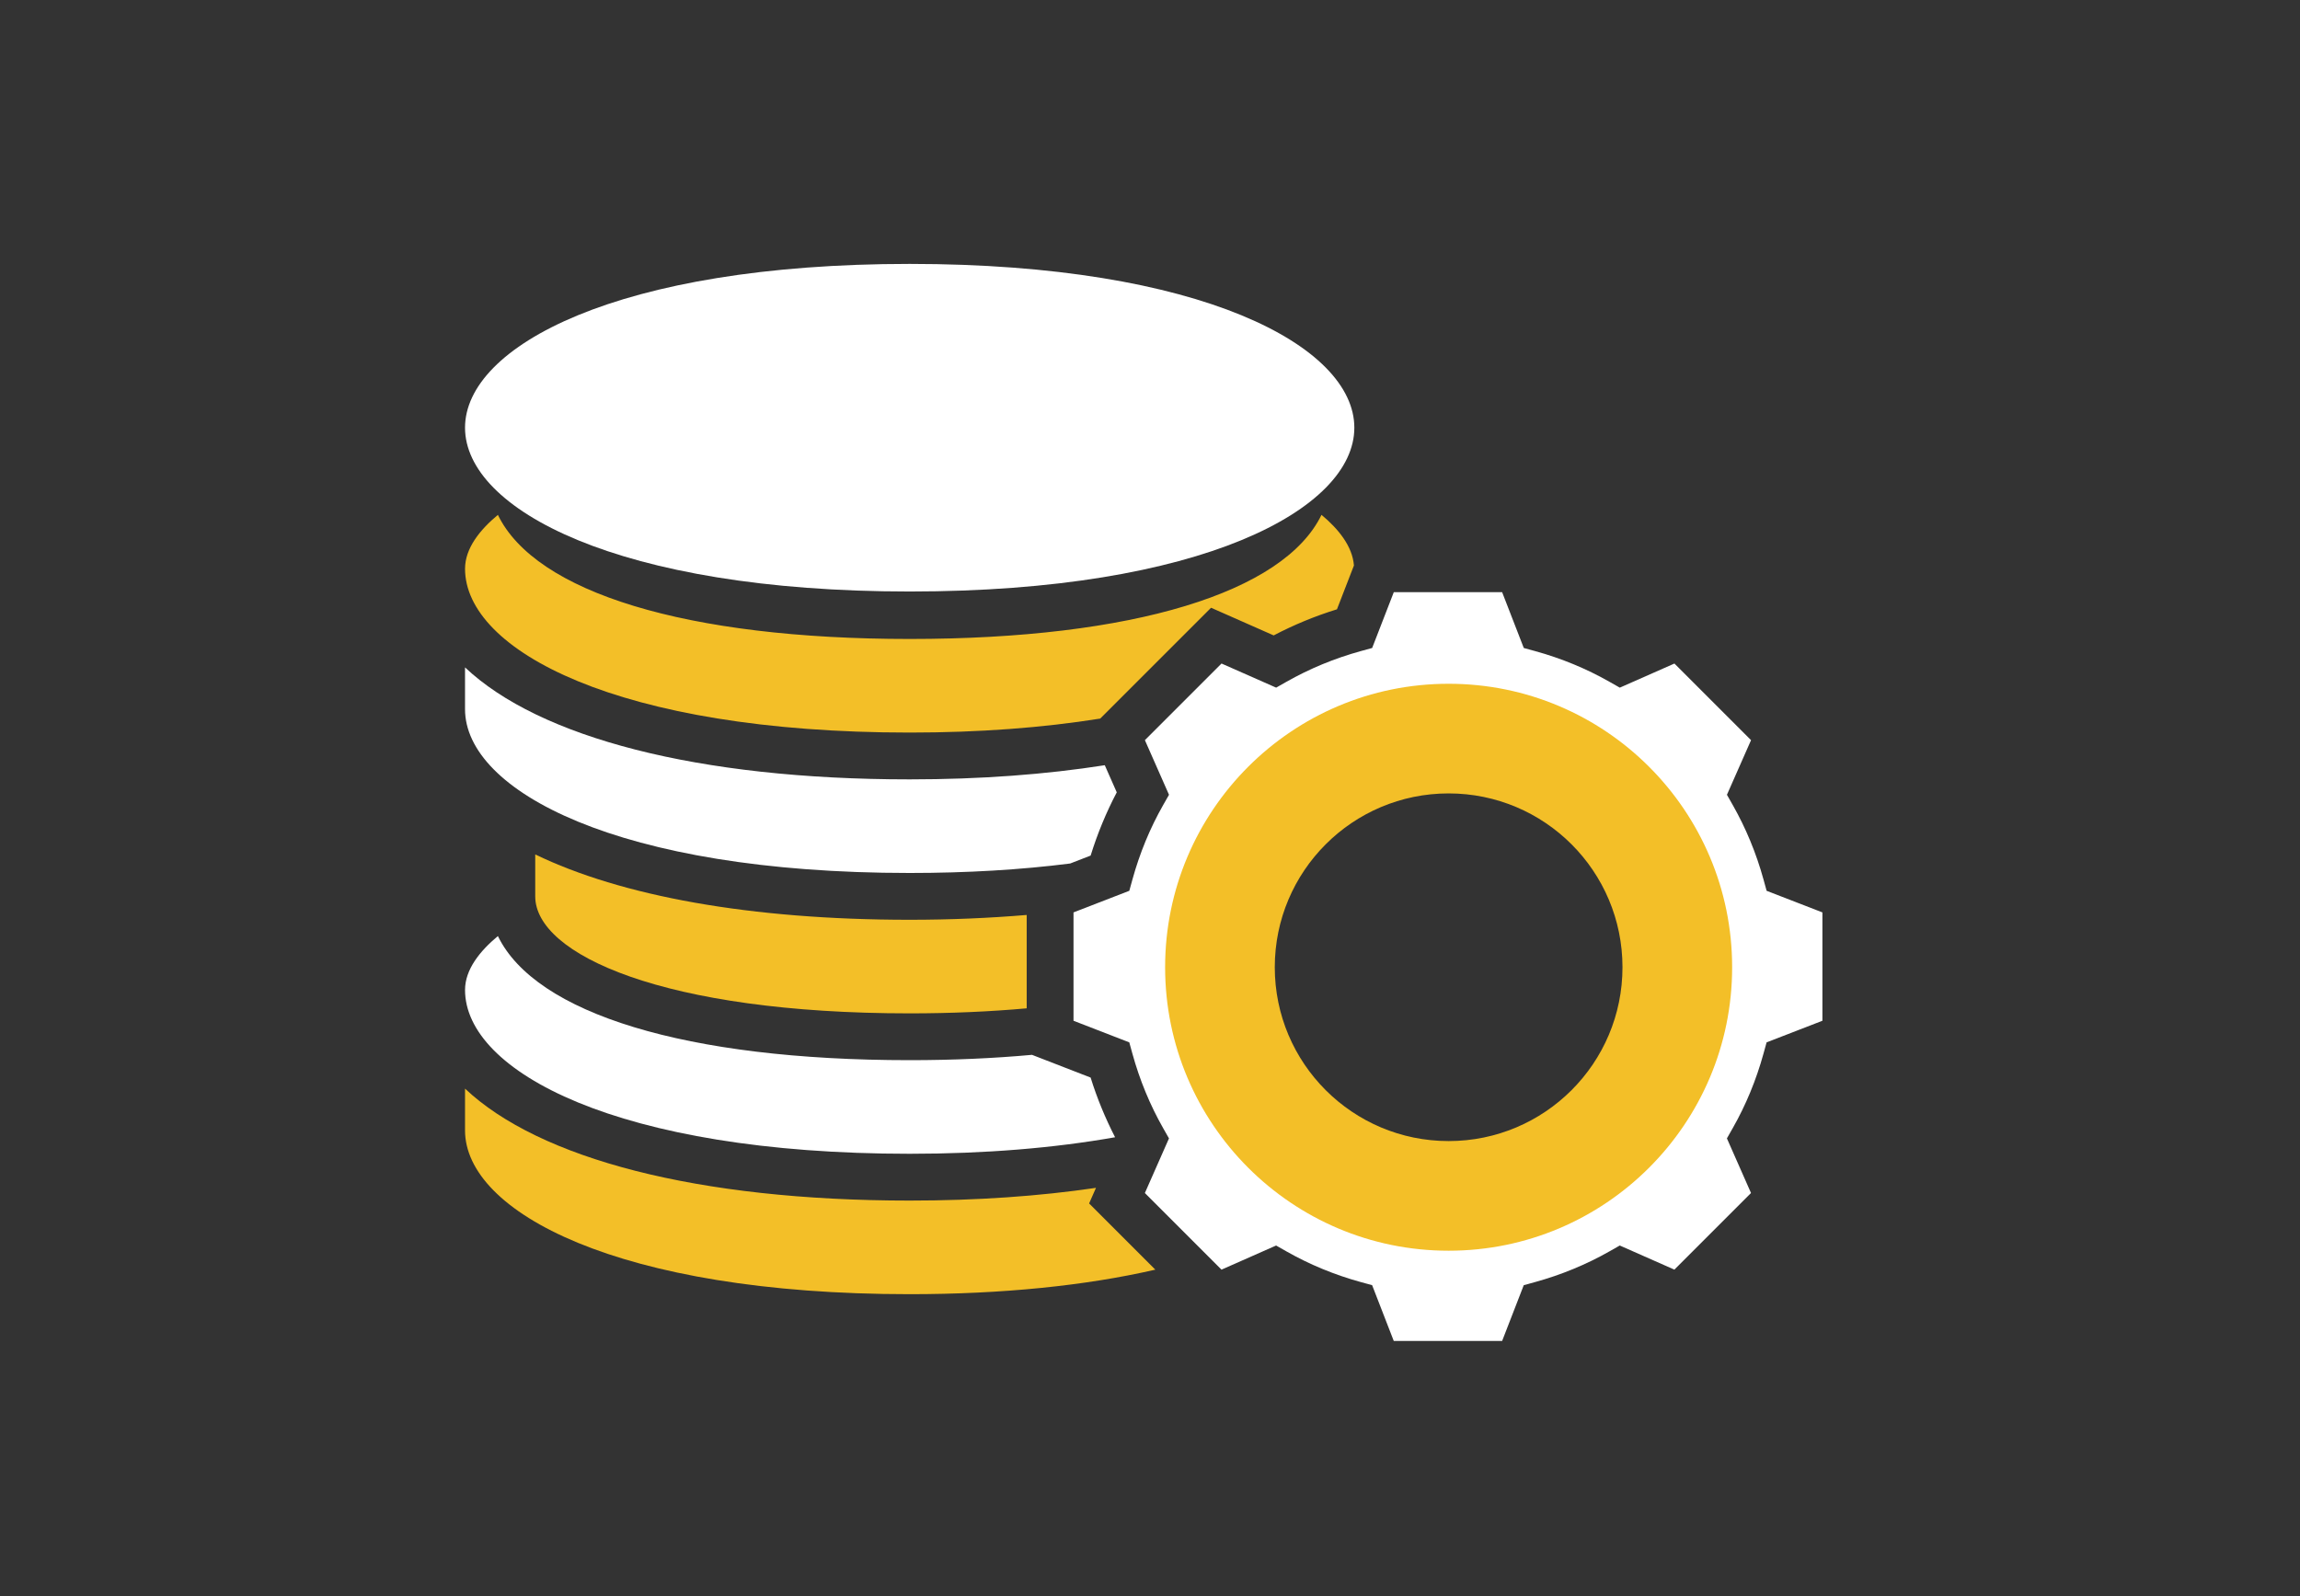
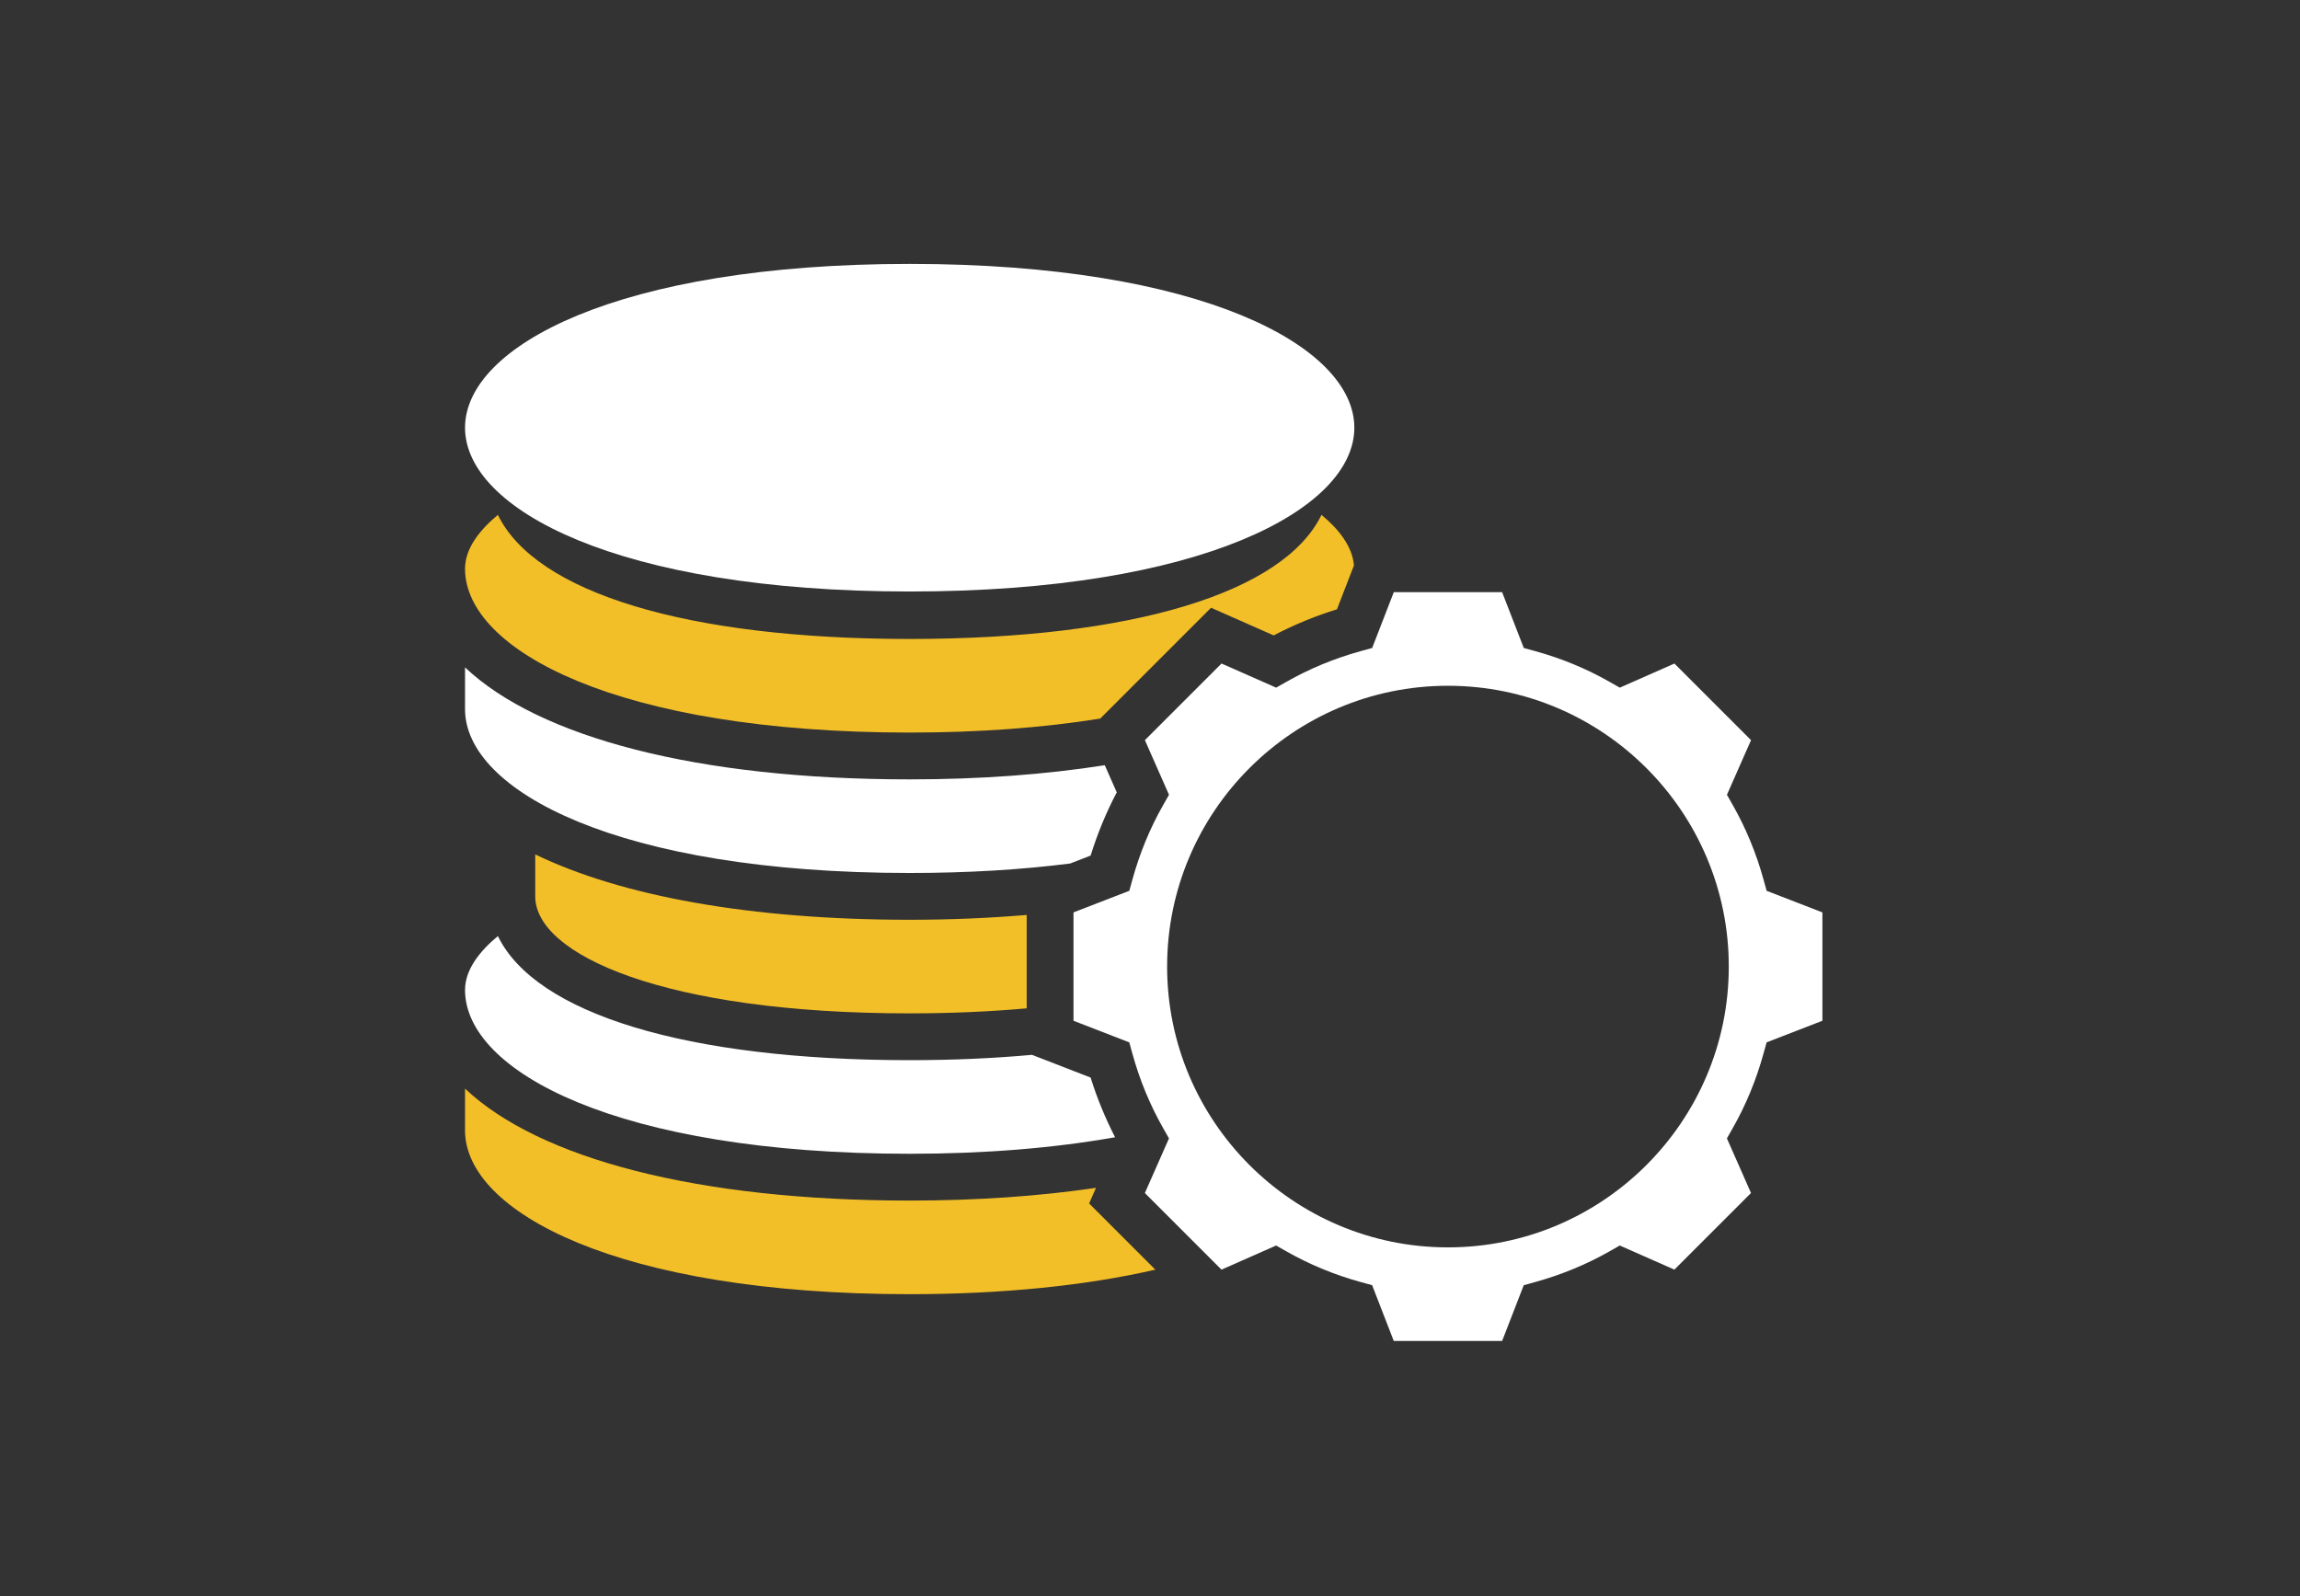
<svg xmlns="http://www.w3.org/2000/svg" width="183" height="127" viewBox="0 0 183 127" fill="none">
  <rect x="0" y="0" width="183" height="127" fill="#333333" stroke="none" />
  <mask id="mask0_1322_419" style="mask-type:alpha" maskUnits="userSpaceOnUse" x="0" y="0" width="183" height="127">
    <rect width="183" height="127" fill="#C4C4C4" />
  </mask>
  <g mask="url(#mask0_1322_419)">
    <path d="M72.379 58.294C77.9 58.294 82.978 57.909 87.54 57.181L96.359 48.362L101.341 50.563C102.941 49.723 104.626 49.027 106.375 48.486L107.726 44.998C107.607 43.471 106.499 42.095 105.145 40.969C102.157 47.133 90.185 50.846 72.379 50.846C54.573 50.846 42.601 47.133 39.615 40.97C38.185 42.159 37.001 43.629 37.001 45.26C37.001 51.738 49.153 58.294 72.38 58.294L72.379 58.294Z" fill="#f3bf28" />
    <path d="M72.379 69.467C76.938 69.467 81.23 69.212 85.149 68.713L86.777 68.082C87.319 66.331 88.016 64.645 88.855 63.051L87.902 60.892C83.201 61.628 78.006 62.019 72.379 62.019C55.499 62.019 42.899 58.685 37 53.109V56.432C37 62.911 49.152 69.467 72.379 69.467L72.379 69.467Z" fill="#FFF" />
    <path d="M42.586 67.992V71.329C42.586 75.954 52.82 80.639 72.379 80.639C75.673 80.639 78.786 80.499 81.689 80.238V72.808C78.731 73.055 75.623 73.191 72.379 73.191C59.681 73.191 49.419 71.297 42.586 67.992V67.992Z" fill="#f3bf28" />
    <path d="M72.379 47.069C95.607 47.069 107.758 40.513 107.758 34.034C107.758 27.556 95.607 21 72.379 21C49.152 21 37 27.556 37 34.034C37 40.513 49.152 47.069 72.379 47.069Z" fill="#FFF" />
    <path d="M140.562 70.886L140.313 69.983C139.736 67.892 138.913 65.9 137.868 64.061L137.404 63.245L139.322 58.898L133.226 52.801L128.88 54.72L128.064 54.257C126.22 53.208 124.229 52.385 122.143 51.812L121.24 51.564L119.518 47.123H110.897L109.176 51.563L108.273 51.811C106.187 52.386 104.197 53.208 102.352 54.256L101.537 54.719L97.191 52.8L91.094 58.897L93.012 63.244L92.548 64.06C91.501 65.898 90.68 67.892 90.103 69.983L89.854 70.885L85.414 72.604V81.227L89.852 82.947L90.101 83.849C90.678 85.941 91.501 87.933 92.546 89.772L93.01 90.588L91.092 94.935L97.188 101.032L101.534 99.112L102.35 99.576C104.193 100.624 106.185 101.447 108.271 102.021L109.174 102.269L110.896 106.708H119.517L121.238 102.268L122.141 102.02C124.226 101.445 126.216 100.623 128.062 99.575L128.877 99.111L133.223 101.031L139.32 94.934L137.402 90.587L137.866 89.771C138.913 87.933 139.734 85.939 140.311 83.848L140.56 82.946L145 81.227V72.604L140.562 70.886ZM115.206 99.26C102.885 99.26 92.862 89.236 92.862 76.915C92.862 64.594 102.885 54.57 115.206 54.57C127.528 54.57 137.551 64.594 137.551 76.915C137.551 89.236 127.528 99.26 115.206 99.26Z" fill="#FFF" />
-     <path fill-rule="evenodd" clip-rule="evenodd" d="M115.261 99.526C127.719 99.526 137.818 89.427 137.818 76.969C137.818 64.51 127.719 54.411 115.261 54.411C102.802 54.411 92.703 64.51 92.703 76.969C92.703 89.427 102.802 99.526 115.261 99.526ZM115.261 90.801C122.9 90.801 129.093 84.608 129.093 76.968C129.093 69.329 122.9 63.136 115.261 63.136C107.621 63.136 101.428 69.329 101.428 76.968C101.428 84.608 107.621 90.801 115.261 90.801Z" fill="#f3bf28" />
    <path d="M72.379 91.812C78.393 91.812 83.864 91.355 88.722 90.497C87.946 88.985 87.288 87.399 86.776 85.748L82.112 83.939C79.073 84.216 75.816 84.363 72.379 84.363C54.572 84.363 42.601 80.65 39.615 74.487C38.185 75.677 37.001 77.146 37.001 78.777C37.001 85.255 49.153 91.812 72.38 91.812L72.379 91.812Z" fill="#FFF" />
    <path d="M87.203 94.523C82.689 95.186 77.734 95.536 72.379 95.536C55.499 95.536 42.899 92.203 37 86.627V89.95C37 96.428 49.152 102.985 72.379 102.985C79.712 102.985 86.382 102.309 91.923 101.033L86.656 95.763L87.203 94.523Z" fill="#f3bf28" />
  </g>
</svg>